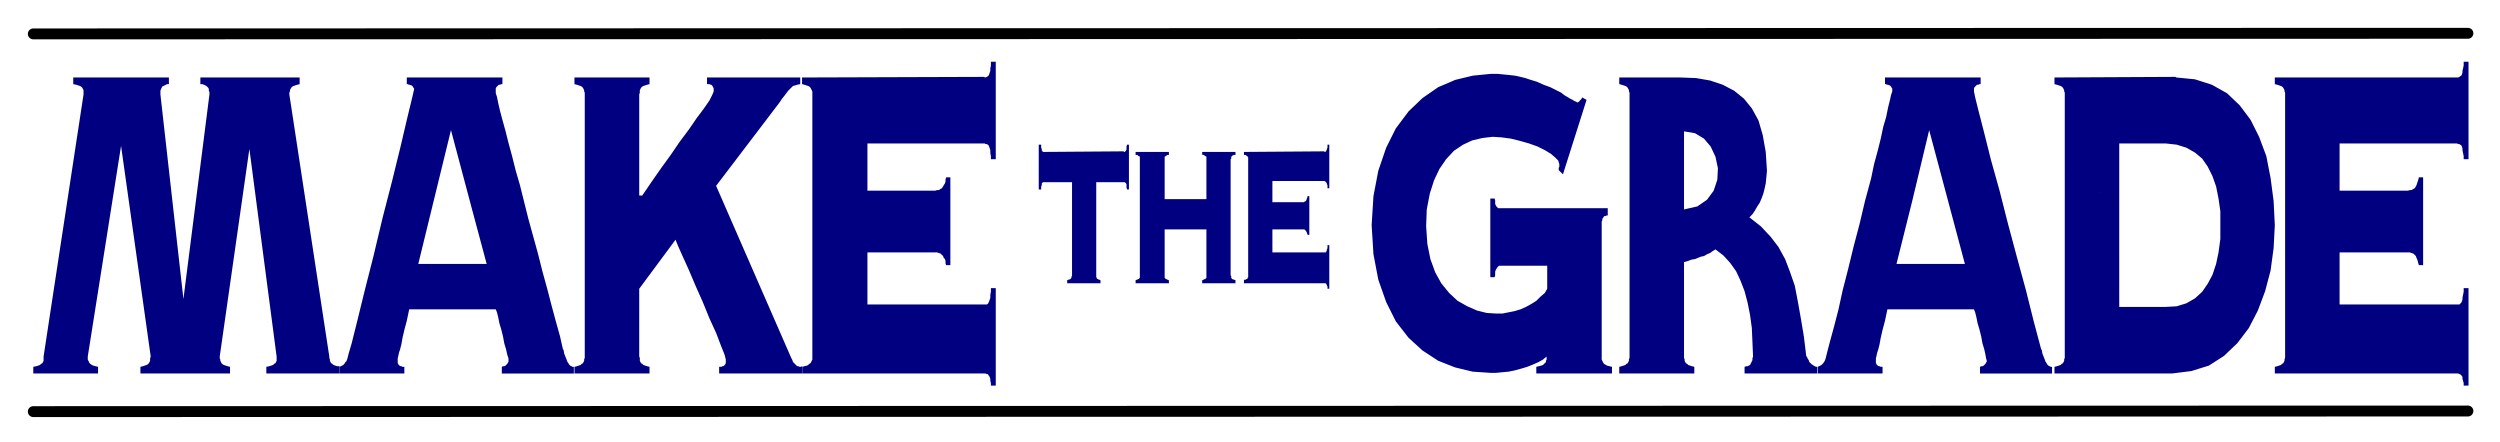
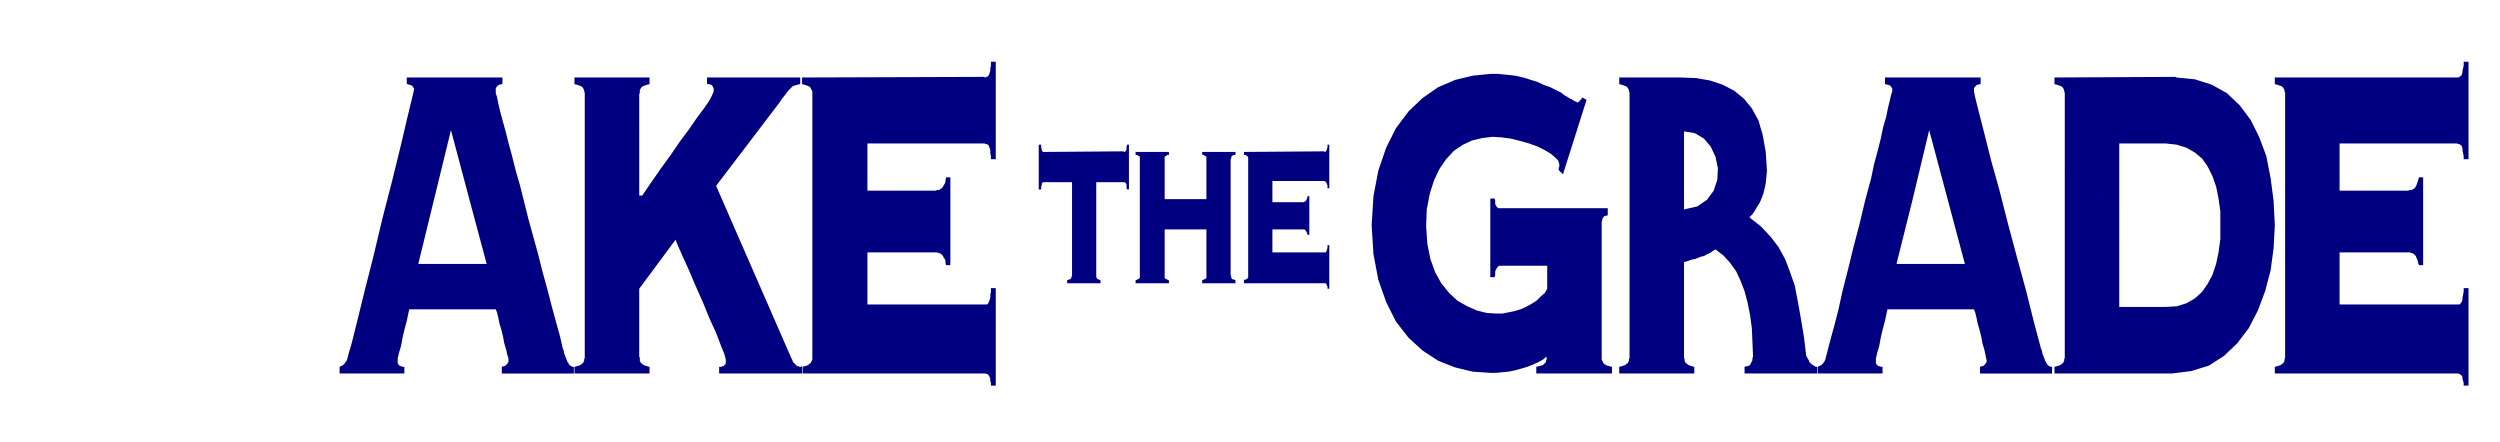
<svg xmlns="http://www.w3.org/2000/svg" fill-rule="evenodd" height="97.333" preserveAspectRatio="none" stroke-linecap="round" viewBox="0 0 4130 730" width="550.667">
  <style>.pen1{stroke:none}.brush2{fill:navy}.pen2{stroke:#000;stroke-width:18;stroke-linejoin:round}</style>
  <path class="pen1 brush2" fill-rule="nonzero" d="M4077 679 55 680z" />
-   <path class="pen2" fill="none" d="M4077 679 55 680" />
-   <path class="pen1 brush2" fill-rule="nonzero" d="M4077 55 55 56z" />
-   <path class="pen2" fill="none" d="M4077 55 55 56" />
  <path class="pen1 brush2" fill-rule="nonzero" d="m1856 250-132 1h-1l-1-1v-1h-1v-3l-1-2v-5h-4v74h4v-5l1-2v-3l1-1 1-1h48v155l-1 1v2l-1 1v1h-1l-2 1h-1l-2 1v5h55v-5l-2-1h-1l-1-1h-1l-1-1v-1l-1-1V301h47l1 1h1v1l1 1v6l1 3h3v-74h-3l-1 3v5l-1 2-1 1-1 1h-1zm129 5 3 1h1l1 1 1 1h1l1 1v70h-69v-70l1-1h1l1-1 1-1h3v-5h-55v5h3l1 1 1 1h1l1 1v200l-1 1-1 1h-1l-1 1h-1l-2 1v5h55v-5l-2-1h-1l-1-1h-1l-1-1-1-1v-80h69v80l-1 1-1 1h-1l-1 1h-1l-2 1v5h55v-5l-2-1h-1l-2-1h-1v-1l-1-1v-3l-1-1V263l1-1v-3l1-1 1-1 2-1h3v-5h-55v5zm203-5-133 1v5h3l1 1 1 1h1v1l1 1v198l-1 1v1l-1 1h-1l-1 1h-2l-1 1v5h135l1 1v1h1v2l1 1v4h3v-72h-3v5l-1 2v2l-1 1v1l-1 1h-88v-38h53l1 1 1 1 1 1v1l1 1v1l1 2v1h3v-64h-3v2l-1 1v2l-1 1v1l-1 1-1 1h-1l-1 1h-52v-35h86l1 1h1l1 1v1l1 1v1l1 2v5h3v-72h-3v5l-1 2v1l-1 2-1 1v1h-2zm796 339-4-33-5-30-5-28-5-26-8-23-8-21-11-20-13-17-16-17-19-15 5-5 4-6 4-7 4-6 3-7 3-8 2-8 2-9 1-10 1-11-2-31-5-28-7-24-11-20-13-16-16-13-19-10-21-7-23-4-26-1h-101v11l4 1 3 1 3 1 2 1 2 2 1 2 1 2v2l1 2v438l-1 3v2l-1 2-1 2-2 1-2 2-3 1-3 1-4 1v11h124v-11l-4-1-3-1-3-1-2-2-2-1-1-2-1-2v-2l-1-3V217l18 3 15 9 11 13 8 17 4 19-1 19-6 18-11 15-16 11-22 5v87l7-2 5-2 6-1 5-2 5-2 5-1 5-3 5-2 4-3 5-3 13 10 11 12 10 14 7 15 7 18 5 19 4 20 3 22 1 23 1 24-1 3v3l-1 2-1 2-1 2-1 2-2 1-2 1h-2l-3 1v11h120v-11h-2l-2-1-2-1-1-1-2-1-2-2-2-2-1-3-2-3-1-3zm388-12-12-45-13-52-15-55-15-56-14-55-14-50-11-44-9-35-6-24-2-10v-5l1-2 1-1 1-1 1-1 1-1h2l2-1h2v-11h-158v11h2l1 1h2l2 1h1l1 1 1 1 1 2 1 1v5l-2 6-2 9-3 12-3 15-5 17-4 19-5 20-6 22-5 24 68 37 28-117 59 221h-113l26-104-68-37-10 37-9 38-10 38-9 37-9 35-7 32-7 27-6 22-4 15-2 8-1 4-1 4-1 3-1 2-2 3-1 1-2 2-2 1-2 1-2 1v11h107v-11h-3l-2-1h-1l-2-1-1-1-1-1v-1l-1-1v-8l1-4 1-5 2-6 2-8 2-11 3-13 4-15 4-19h143l2 5 2 8 2 10 3 10 3 12 2 11 3 10 2 9 1 6 1 3v3l-1 1-1 2-1 1-1 1-1 1-2 1h-2l-2 1v11h119v-11h-2l-2-1-2-1-2-2-1-2-2-3-1-3-2-5-2-5-1-6zm222-450-200 1v11l4 1 3 1 3 1 2 1 2 2 1 2 1 2v2l1 2v131l90 52v-99h77l18 2 16 5 14 8 12 10 9 13 8 16 6 17 4 20 3 21v46l-3 22-4 19-6 18-8 15-9 13-12 11-14 8-16 5-18 1h-77V336l-90-52v307l-1 3v2l-1 2-1 2-2 1-2 2-3 1-3 1-4 1v11h194l32-4 29-9 25-16 22-21 19-25 15-29 12-32 9-34 5-37 2-38-2-40-5-38-7-36-12-32-14-28-18-24-21-20-25-14-28-9-31-3zm465 110 2 1h2l1 1 2 1 1 2 1 3v3l1 5 1 5v5h8V102h-8v6l-1 5-1 4v3l-1 3-1 2-2 1-1 1-2 1h-303v11l4 1 3 1 3 1 2 1 2 2 1 2 1 2v2l1 2v438l-1 3v2l-1 2-1 2-2 1-2 2-3 1-3 1-4 1v11h303l2 1h1l2 2 1 1 1 2v3l1 3 1 4v4h8V476h-8v6l-1 5-1 5v3l-1 3-1 2-2 2-1 1h-198v-86h116l3 1 3 1 2 2 2 2 1 3 1 2 1 3 1 4 1 3h7V293h-7l-1 4-1 3-1 3-1 3-1 2-2 3-2 1-3 2h-3l-3 1h-113v-78h194zM2646 589V366l1-2v-2l1-2 1-1 1-2h2l2-1h2v-12h-181l-1-1-1-1-1-1-1-2-1-2v-6l-1-3h-7v130h7l1-3v-6l1-3 1-2 1-1 1-2 1-1 2-1h79v38l-4 7-7 6-7 7-8 5-9 5-9 4-10 3-10 2-10 2h-10l-16-1-16-4-16-7-16-9-14-13-13-16-10-18-8-22-5-25-2-29 1-28 5-26 7-22 9-19 11-16 13-14 15-10 15-7 17-4 17-2 15 1 15 2 16 4 14 4 14 5 12 6 10 6 7 6 5 5 2 6v5l-1 1v4l7 7 39-123-7-4-1 1v1l-1 1-1 1-1 1-1 1v1h-1l-1 1h-2l-1-1-3-1-3-2-4-2-5-3-5-3-5-4-6-3-6-3-6-3-11-4-11-5-10-3-9-3-8-2-9-2-9-1-10-1-10-1h-11l-30 3-29 7-28 12-26 18-23 22-21 28-16 32-13 38-8 42-3 48 3 48 8 42 13 37 16 32 21 27 23 21 26 17 28 11 29 7 30 2h8l10-1 11-1 10-2 11-3 10-3 10-4 9-4 7-4 6-5v5l-1 2v2l-2 2-1 1-2 2-3 1-4 1-4 1v11h125v-11l-4-1-4-1-2-1-3-2-1-1-1-2-1-2-1-2v-5zM930 577l-5-22-7-25-7-26-7-27-8-29-7-28-8-29-8-29-7-28-7-28-81 33 26 97H691l54-221 33 124 81-33-7-24-6-24-6-22-5-20-5-18-4-15-3-13-2-10-2-6v-8l1-2 1-1 1-1 1-1 1-1h2l2-1h2v-11H672v11h2l1 1h2l2 1h1l1 1 1 1 1 2 1 1v2l-3 13-8 33-11 47-14 57-16 62-15 63-15 59-12 49-9 36-5 17-1 4-1 4-1 3-1 2-2 2-1 2-2 2-2 1-2 1-2 1v11h107v-11h-3l-2-1h-1l-2-1-1-1-1-1v-1l-1-1v-8l1-4 1-5 2-6 2-8 2-11 3-13 4-15 4-19h143l2 5 2 8 2 10 3 10 3 12 2 11 3 10 2 9 2 6v6l-1 1-1 2-1 1-1 1-1 1-2 1h-2l-2 1v11h119v-11h-2l-2-1-2-1-2-2-1-2-2-3-1-3-2-5-2-5-1-6zm395 28-2 1h-2l-2-1h-2l-1-1-2-2-2-2-2-2-1-3-2-4-124-284 105-138 4-6 4-5 3-4 3-4 3-3 3-3 2-2 4-1 3-1 5-1v-11h-154v11h4l2 1h1l1 1 1 1 1 2 1 2v5l-2 5-5 10-9 13-12 16-13 19-15 20-15 22-16 22-16 23-15 22h-5V156l1-3v-4l1-2 1-2 2-2 2-1 3-1 3-1 4-1v-11H949v11l4 1 3 1 3 1 2 1 2 2 1 2 1 2v2l1 2v438l-1 3v2l-1 2-1 2-2 1-2 2-3 1-3 1-4 1v11h124v-11l-4-1-3-1-3-1-2-2-2-1-1-2-1-2v-5l-1-2V477l60-81 4 10 8 18 10 22 11 26 12 27 11 27 11 24 8 21 6 15 2 8v6l-1 2-1 1-1 1-1 1h-2l-1 1h-4v11h137v-11zm301-478-301 1v11l4 1 3 1 3 1 2 1 2 2 1 2 1 2 1 2v443l-1 2-1 2-1 2-2 1-2 2-2 1-4 1-4 1h1v11h302l2 1h2l1 2 1 1 1 2 1 3v3l1 4v4h8V476h-8v6l-1 5v5l-1 3-1 3-1 2-1 2-2 1h-197v-86h115l3 1 3 1 2 2 2 2 1 3 2 2 1 3v4l1 3h7V293h-7l-1 4v3l-1 3-2 3-1 2-2 3-2 1-3 2h-3l-3 1h-112v-78h194l1 1h2l2 1 1 1 1 2 1 3 1 3v5l1 5v5h8V102h-8v6l-1 5v4l-1 3-1 3-1 2-1 1-2 1-2 1h-1z" />
-   <path class="pen1 brush2" fill-rule="nonzero" d="M1325 605v12h1v-11h-1zm-764 0h-4l-3-1-3-1-2-2-2-1-1-2-1-2v-2l-1-3v-2l-66-433v-3l1-2v-2l1-2 1-2 2-2 2-1 3-1 3-1 4-1v-11H331v11h3l3 1 2 1 2 1 1 1 2 2 1 2v3l1 2v4l-43 338-38-338v-6l1-3 1-2 1-2 2-1 2-1 2-1 2-1h3v-11H121v11l5 1 3 1 3 1 2 1 2 2 1 2 1 2v7L72 589v7l-1 2-1 2-2 1-2 2-3 1-3 1-5 1v11h107v-11l-4-1-4-1-2-1-3-2-1-1-1-2-1-2-1-2v-5l55-348 49 348-1 3v4l-1 2-1 2-2 2-2 1-3 1-3 1-4 1v11h148v-11l-4-1-3-1-3-1-2-1-2-2-1-2-1-2v-2l-1-2v-3l49-343 45 343v7l-1 2-1 2-2 1-2 2-3 1-3 1-5 1v11h121v-11zm0 0v12-11z" />
</svg>